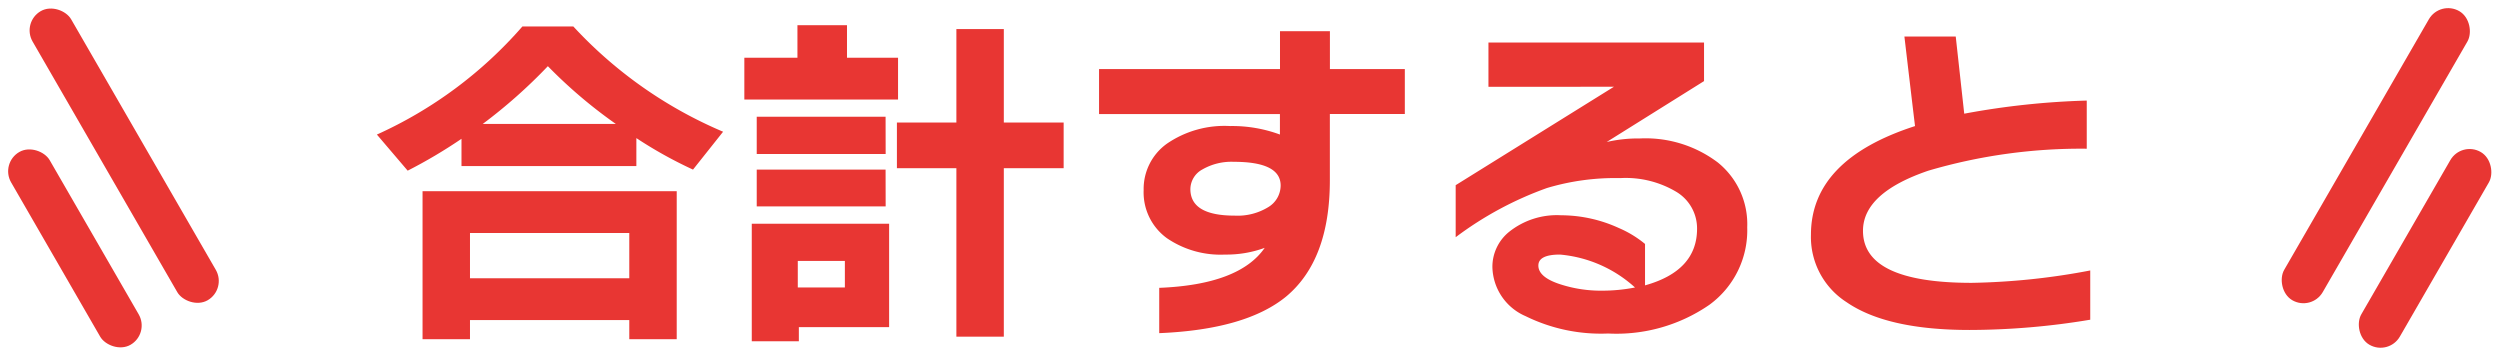
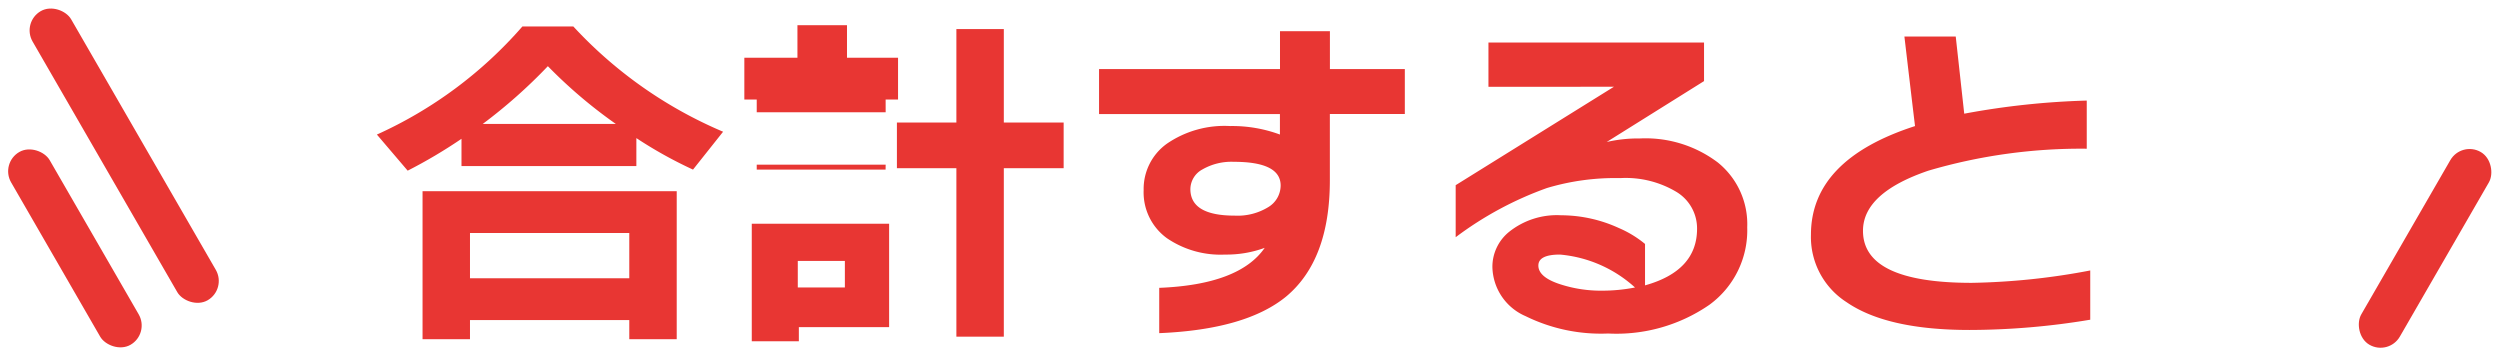
<svg xmlns="http://www.w3.org/2000/svg" width="134.18" height="19.101" viewBox="0 0 134.18 19.101">
  <g transform="translate(4230.848 2374.988)">
-     <path d="M5.909-10.336h7.144a25.96,25.96,0,0,1-3.648-3.1A27.8,27.8,0,0,1,5.909-10.336Zm8.246,2.261H4.769V-9.538a26.891,26.891,0,0,1-2.888,1.71L.228-9.766a22.775,22.775,0,0,0,7.809-5.8h2.736A23.323,23.323,0,0,0,18.81-9.918L17.195-7.885a22.952,22.952,0,0,1-3.04-1.691Zm2.166,9.291H13.775V.19H5.225V1.216H2.679V-6.726H16.321ZM13.775-2.052V-4.484H5.225v2.432ZM37.088-7.961H33.877V1.083H31.331V-7.961H28.139v-2.451h3.192v-5.016h2.546v5.016h3.211ZM28.2-11.647H19.95v-2.242H22.8v-1.748h2.66v1.748H28.2Zm-.665,2.926H20.615v-2h6.916Zm0,2.812H20.615V-7.885h6.916ZM27.721.57H22.876v.76H20.349V-4.978h7.372ZM25.346-1.558V-2.983H22.819v1.425ZM55.4-10.868H51.376v3.553q0,4.294-2.356,6.251Q46.854.7,42.218.893V-1.539q4.294-.171,5.662-2.147a5.952,5.952,0,0,1-2.128.361A5.106,5.106,0,0,1,42.636-4.2a3.037,3.037,0,0,1-1.254-2.584,2.985,2.985,0,0,1,1.244-2.489,5.461,5.461,0,0,1,3.391-.95,7.379,7.379,0,0,1,2.679.456v-1.1H38.988v-2.413H48.7v-2.033h2.679v2.033H55.4ZM48.735-7.03q0-1.273-2.508-1.273a3.124,3.124,0,0,0-1.691.409A1.214,1.214,0,0,0,43.89-6.84q0,1.425,2.375,1.425a3.147,3.147,0,0,0,1.805-.456A1.361,1.361,0,0,0,48.735-7.03ZM73.777-4.788A4.946,4.946,0,0,1,71.744-.627,8.785,8.785,0,0,1,66.31.912a9.153,9.153,0,0,1-4.427-.931A2.937,2.937,0,0,1,60.1-2.66a2.411,2.411,0,0,1,.893-1.881,4.109,4.109,0,0,1,2.793-.893,7.478,7.478,0,0,1,3.1.684,5.766,5.766,0,0,1,1.406.855v2.223q2.793-.779,2.793-3.04a2.289,2.289,0,0,0-1.092-1.967,5.3,5.3,0,0,0-3.031-.75,12.786,12.786,0,0,0-3.933.532,18.537,18.537,0,0,0-4.9,2.641V-7.049l8.493-5.282H59.888v-2.375H71.459v2.071L66.234-9.367a7.572,7.572,0,0,1,1.786-.19,6.431,6.431,0,0,1,4.17,1.283A4.245,4.245,0,0,1,73.777-4.788Zm-6.023,3.23a6.878,6.878,0,0,0-4.028-1.767q-1.159,0-1.159.589,0,.627,1.178,1.007a7.052,7.052,0,0,0,2.242.342A9.181,9.181,0,0,0,67.754-1.558ZM92.188.171a39.606,39.606,0,0,1-6.479.551q-4.446,0-6.612-1.5a4.153,4.153,0,0,1-1.9-3.61q0-4.028,5.586-5.833-.152-1.254-.57-4.807h2.755l.456,4.142A42.012,42.012,0,0,1,92-11.59v2.584A29.033,29.033,0,0,0,83.5-7.828Q79.99-6.631,79.99-4.6q0,2.793,5.833,2.793a36.835,36.835,0,0,0,6.365-.665Z" transform="translate(-4210.848 -2358)" fill="#e83633" />
+     <path d="M5.909-10.336h7.144a25.96,25.96,0,0,1-3.648-3.1A27.8,27.8,0,0,1,5.909-10.336Zm8.246,2.261H4.769V-9.538a26.891,26.891,0,0,1-2.888,1.71L.228-9.766a22.775,22.775,0,0,0,7.809-5.8h2.736A23.323,23.323,0,0,0,18.81-9.918L17.195-7.885a22.952,22.952,0,0,1-3.04-1.691Zm2.166,9.291H13.775V.19H5.225V1.216H2.679V-6.726H16.321ZM13.775-2.052V-4.484H5.225v2.432ZM37.088-7.961H33.877V1.083H31.331V-7.961H28.139v-2.451h3.192v-5.016h2.546v5.016h3.211ZM28.2-11.647H19.95v-2.242H22.8v-1.748h2.66v1.748H28.2m-.665,2.926H20.615v-2h6.916Zm0,2.812H20.615V-7.885h6.916ZM27.721.57H22.876v.76H20.349V-4.978h7.372ZM25.346-1.558V-2.983H22.819v1.425ZM55.4-10.868H51.376v3.553q0,4.294-2.356,6.251Q46.854.7,42.218.893V-1.539q4.294-.171,5.662-2.147a5.952,5.952,0,0,1-2.128.361A5.106,5.106,0,0,1,42.636-4.2a3.037,3.037,0,0,1-1.254-2.584,2.985,2.985,0,0,1,1.244-2.489,5.461,5.461,0,0,1,3.391-.95,7.379,7.379,0,0,1,2.679.456v-1.1H38.988v-2.413H48.7v-2.033h2.679v2.033H55.4ZM48.735-7.03q0-1.273-2.508-1.273a3.124,3.124,0,0,0-1.691.409A1.214,1.214,0,0,0,43.89-6.84q0,1.425,2.375,1.425a3.147,3.147,0,0,0,1.805-.456A1.361,1.361,0,0,0,48.735-7.03ZM73.777-4.788A4.946,4.946,0,0,1,71.744-.627,8.785,8.785,0,0,1,66.31.912a9.153,9.153,0,0,1-4.427-.931A2.937,2.937,0,0,1,60.1-2.66a2.411,2.411,0,0,1,.893-1.881,4.109,4.109,0,0,1,2.793-.893,7.478,7.478,0,0,1,3.1.684,5.766,5.766,0,0,1,1.406.855v2.223q2.793-.779,2.793-3.04a2.289,2.289,0,0,0-1.092-1.967,5.3,5.3,0,0,0-3.031-.75,12.786,12.786,0,0,0-3.933.532,18.537,18.537,0,0,0-4.9,2.641V-7.049l8.493-5.282H59.888v-2.375H71.459v2.071L66.234-9.367a7.572,7.572,0,0,1,1.786-.19,6.431,6.431,0,0,1,4.17,1.283A4.245,4.245,0,0,1,73.777-4.788Zm-6.023,3.23a6.878,6.878,0,0,0-4.028-1.767q-1.159,0-1.159.589,0,.627,1.178,1.007a7.052,7.052,0,0,0,2.242.342A9.181,9.181,0,0,0,67.754-1.558ZM92.188.171a39.606,39.606,0,0,1-6.479.551q-4.446,0-6.612-1.5a4.153,4.153,0,0,1-1.9-3.61q0-4.028,5.586-5.833-.152-1.254-.57-4.807h2.755l.456,4.142A42.012,42.012,0,0,1,92-11.59v2.584A29.033,29.033,0,0,0,83.5-7.828Q79.99-6.631,79.99-4.6q0,2.793,5.833,2.793a36.835,36.835,0,0,0,6.365-.665Z" transform="translate(-4210.848 -2358)" fill="#e83633" />
    <g transform="translate(-4230.848 -2374.988)">
      <rect width="2.389" height="17.918" rx="1.195" transform="translate(1.152 1.195) rotate(-30)" fill="#e83633" />
      <rect width="2.389" height="11.946" rx="1.195" transform="translate(0 8.756) rotate(-30)" fill="#e83633" />
    </g>
    <g transform="translate(-4108.848 -2374.988)">
-       <rect width="2.389" height="17.918" rx="1.195" transform="translate(2.069 16.712) rotate(-150)" fill="#e83633" />
      <rect width="2.389" height="11.946" rx="1.195" transform="translate(6.207 19.101) rotate(-150)" fill="#e83633" />
    </g>
  </g>
</svg>